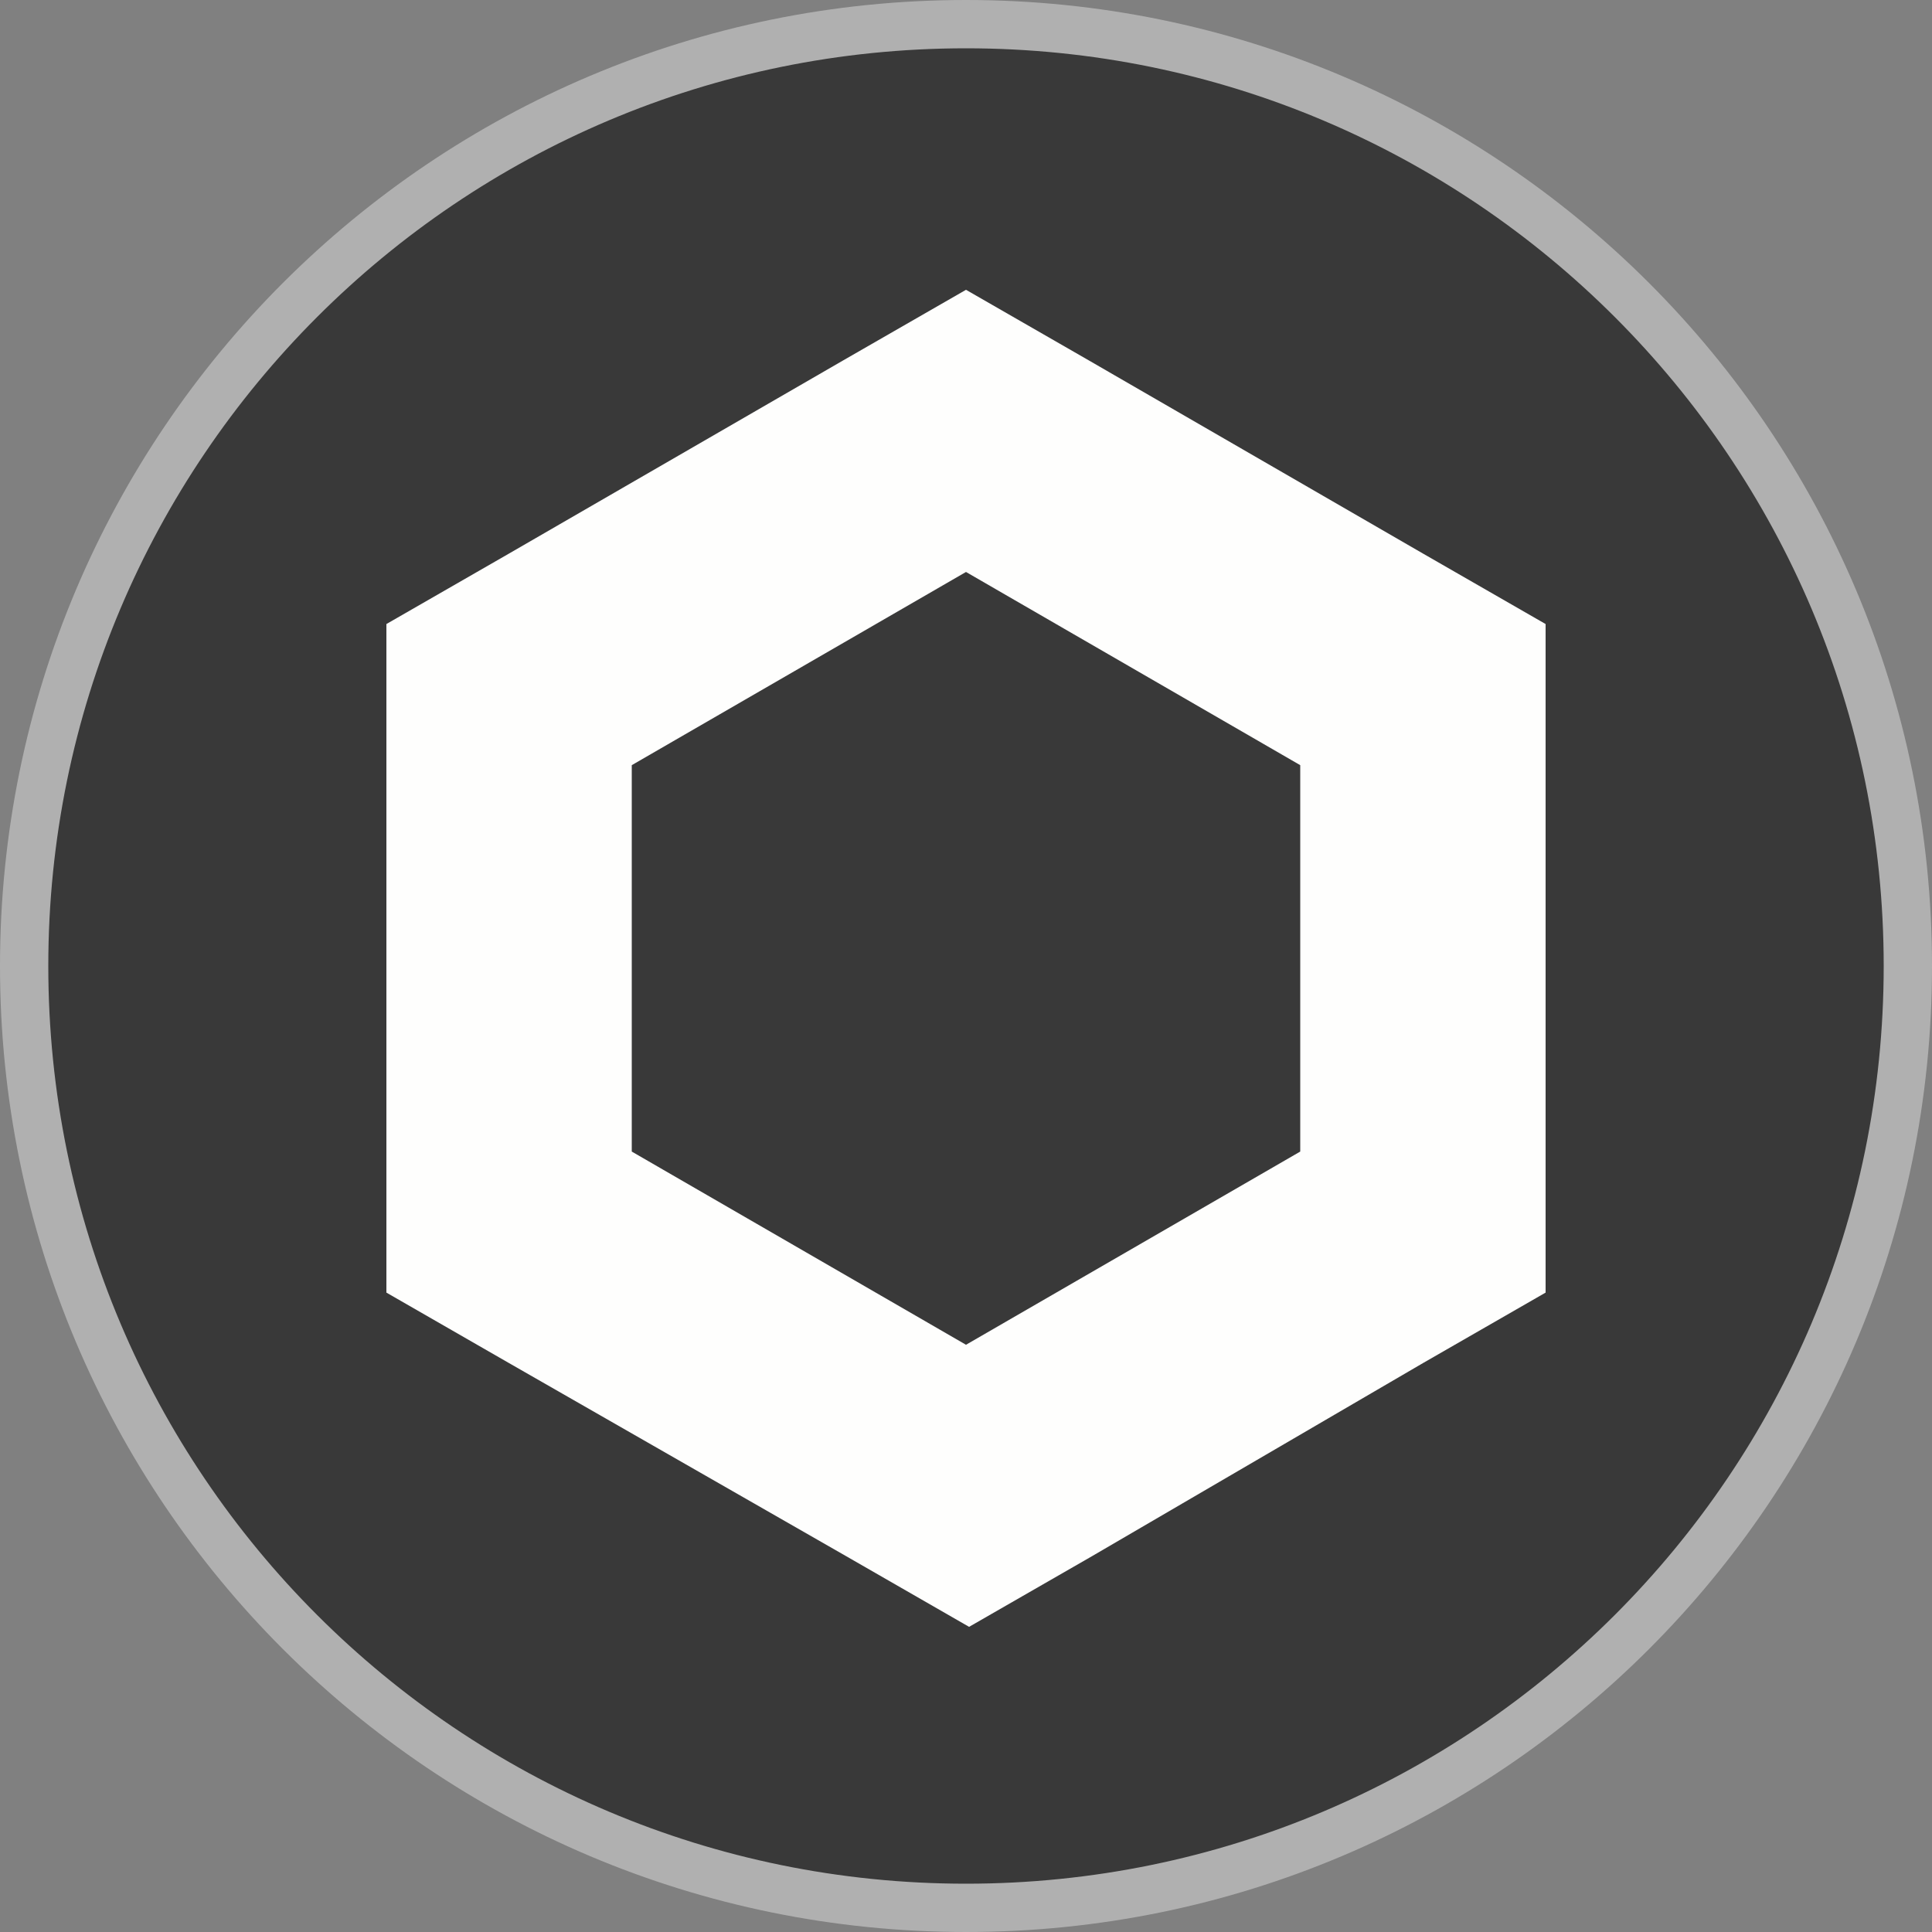
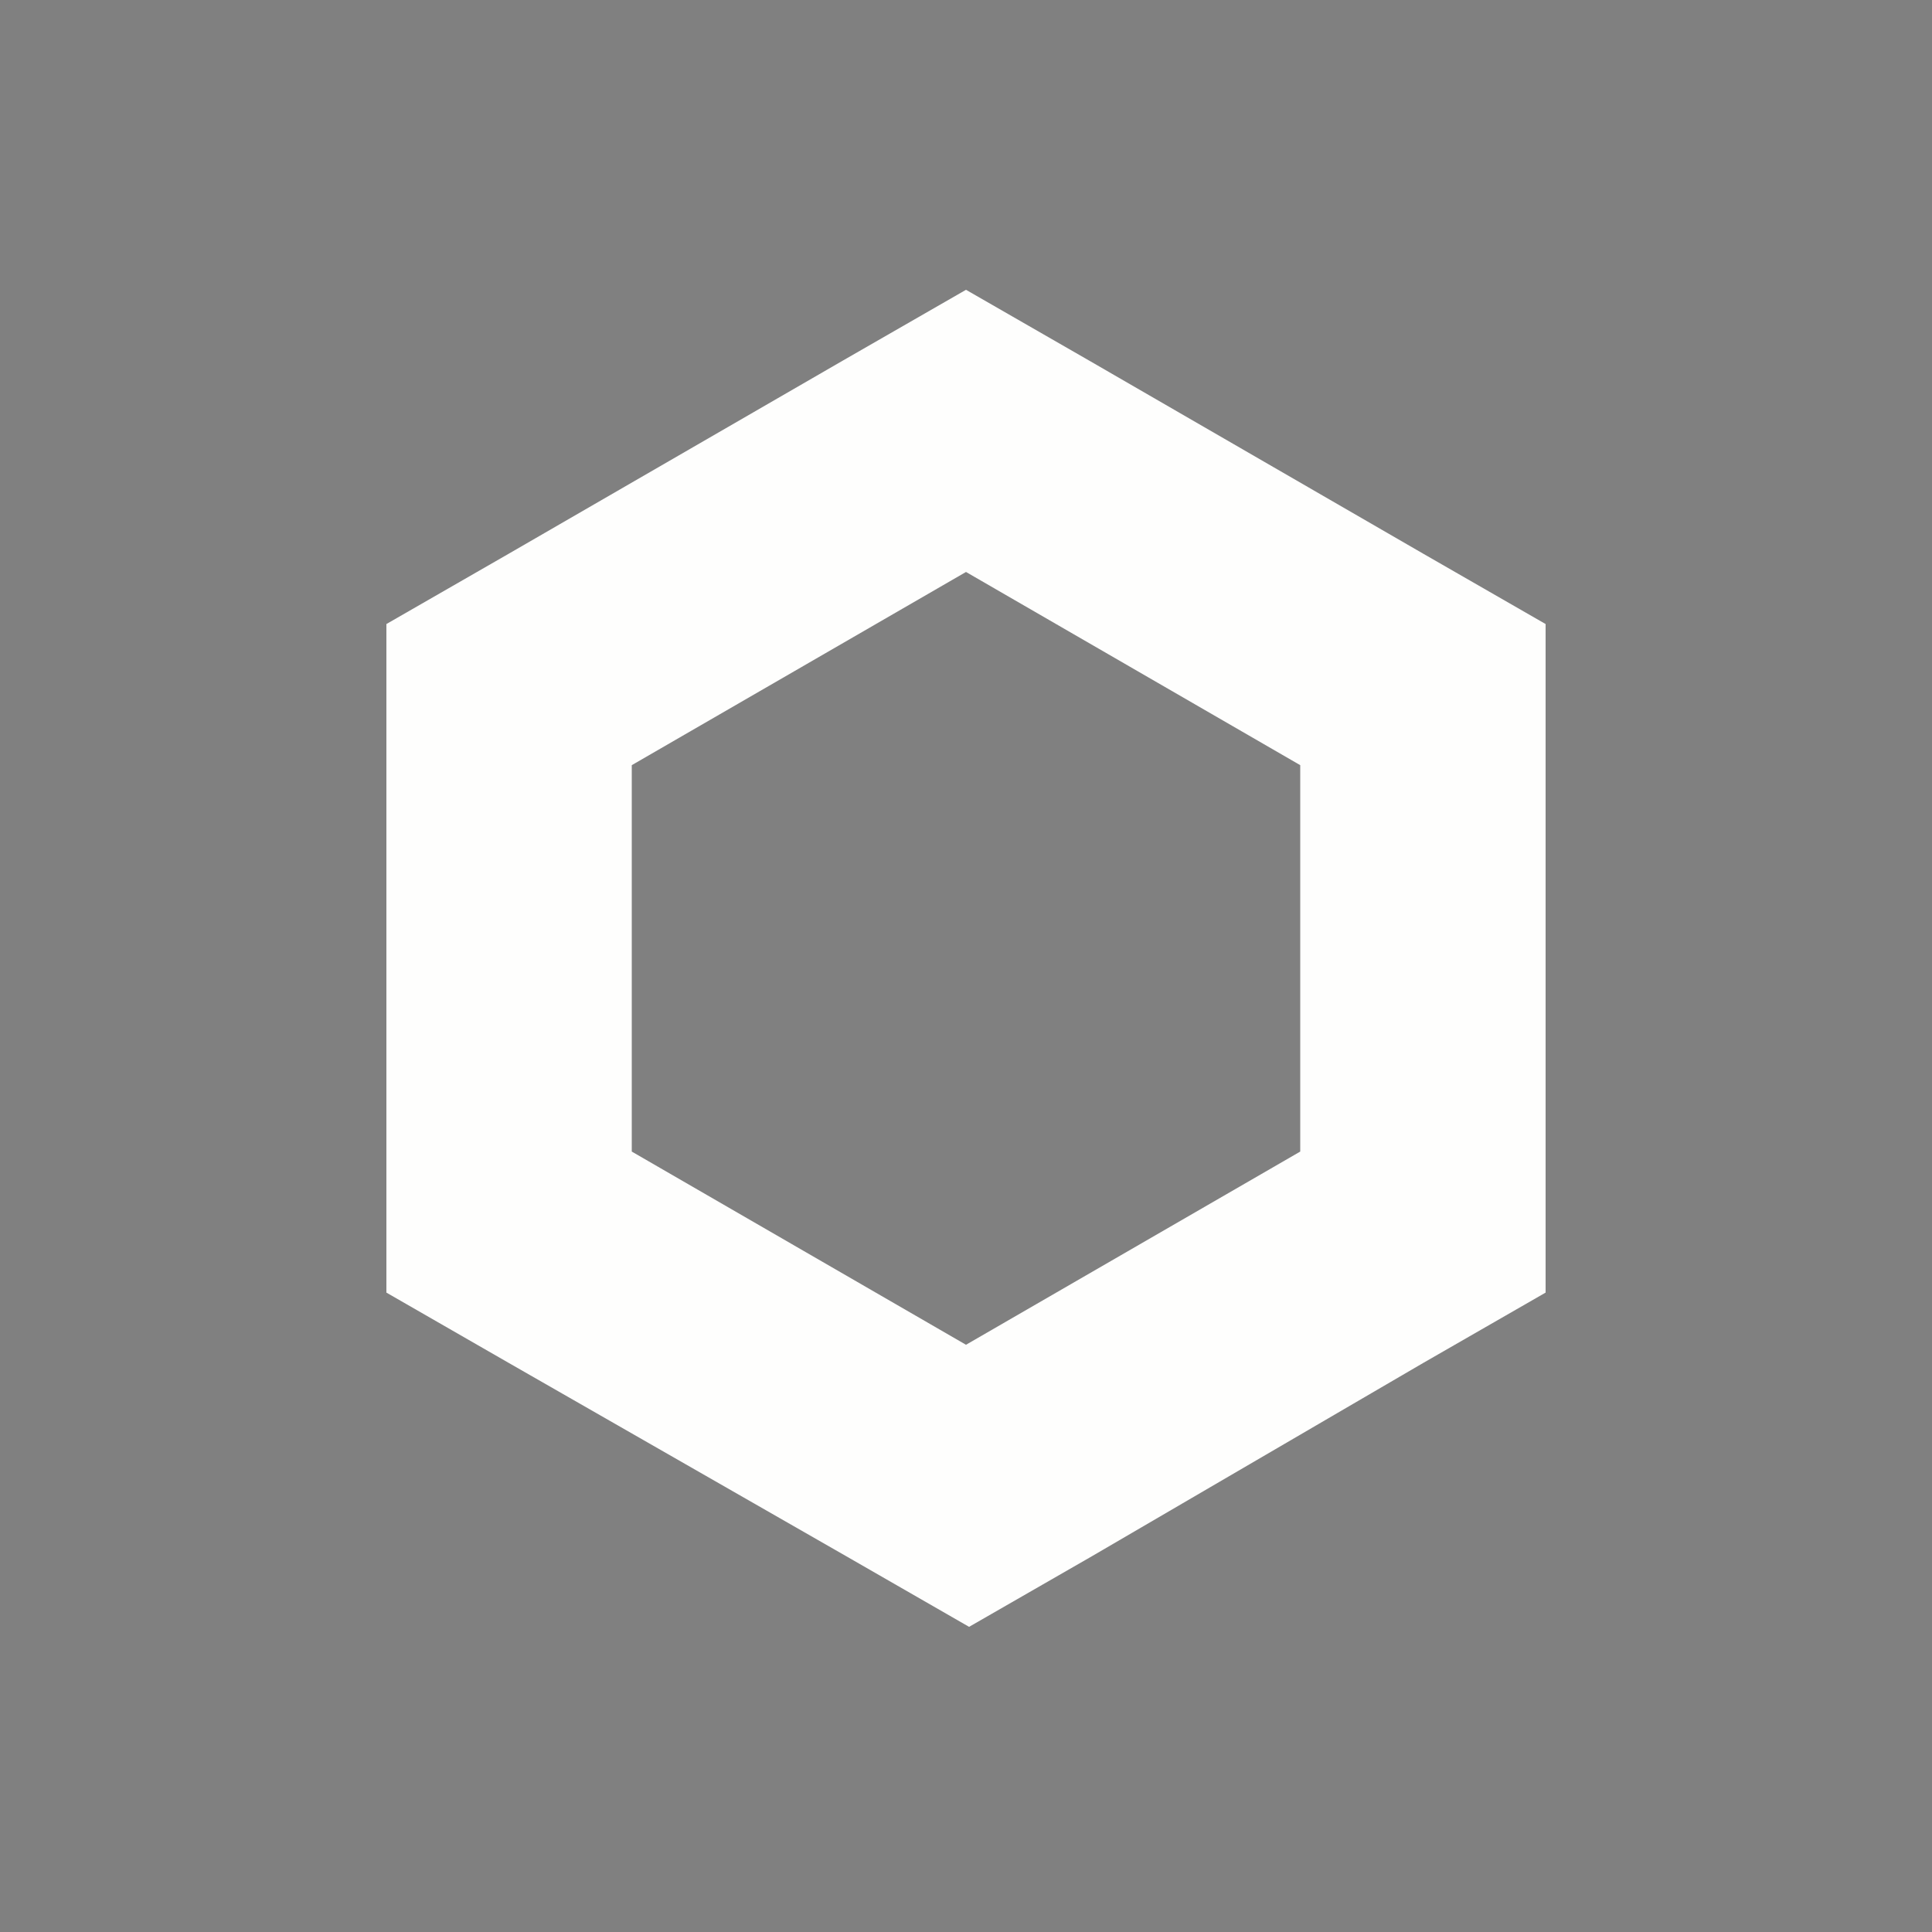
<svg xmlns="http://www.w3.org/2000/svg" width="20" height="20" viewBox="0 0 20 20" fill="none">
  <rect x="0" y="0" width="20" height="20" fill="#808080" stroke="none" />
-   <path d="M10 0.25C15.384 0.25 19.75 4.616 19.75 10C19.75 15.384 15.384 19.75 10 19.75C4.616 19.75 0.25 15.387 0.25 10C0.25 4.613 4.616 0.25 10 0.25Z" fill="#393939" stroke="#B0B0B0" stroke-width="0.5" />
  <path d="M10 3L8.73 3.73L5.27 5.73L4 6.46V13.381L5.27 14.111L8.762 16.111L10.032 16.841L11.302 16.111L14.73 14.111L16 13.381V6.46L14.73 5.73L11.27 3.73L10 3ZM6.54 11.921V7.921L10 5.921L13.46 7.921V11.921L10 13.921L6.54 11.921Z" fill="#FEFEFD" />
</svg>